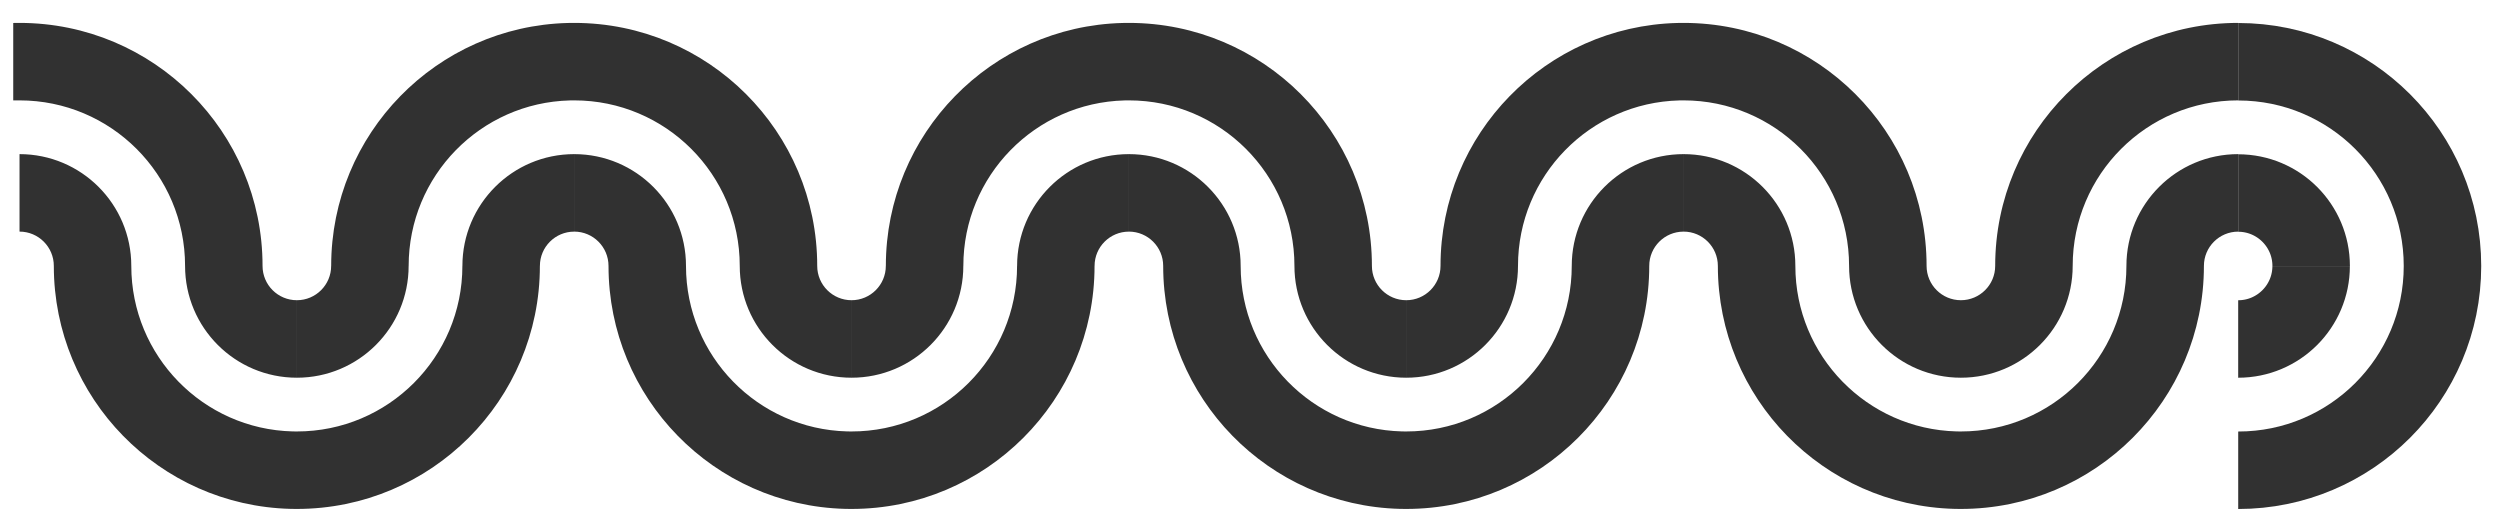
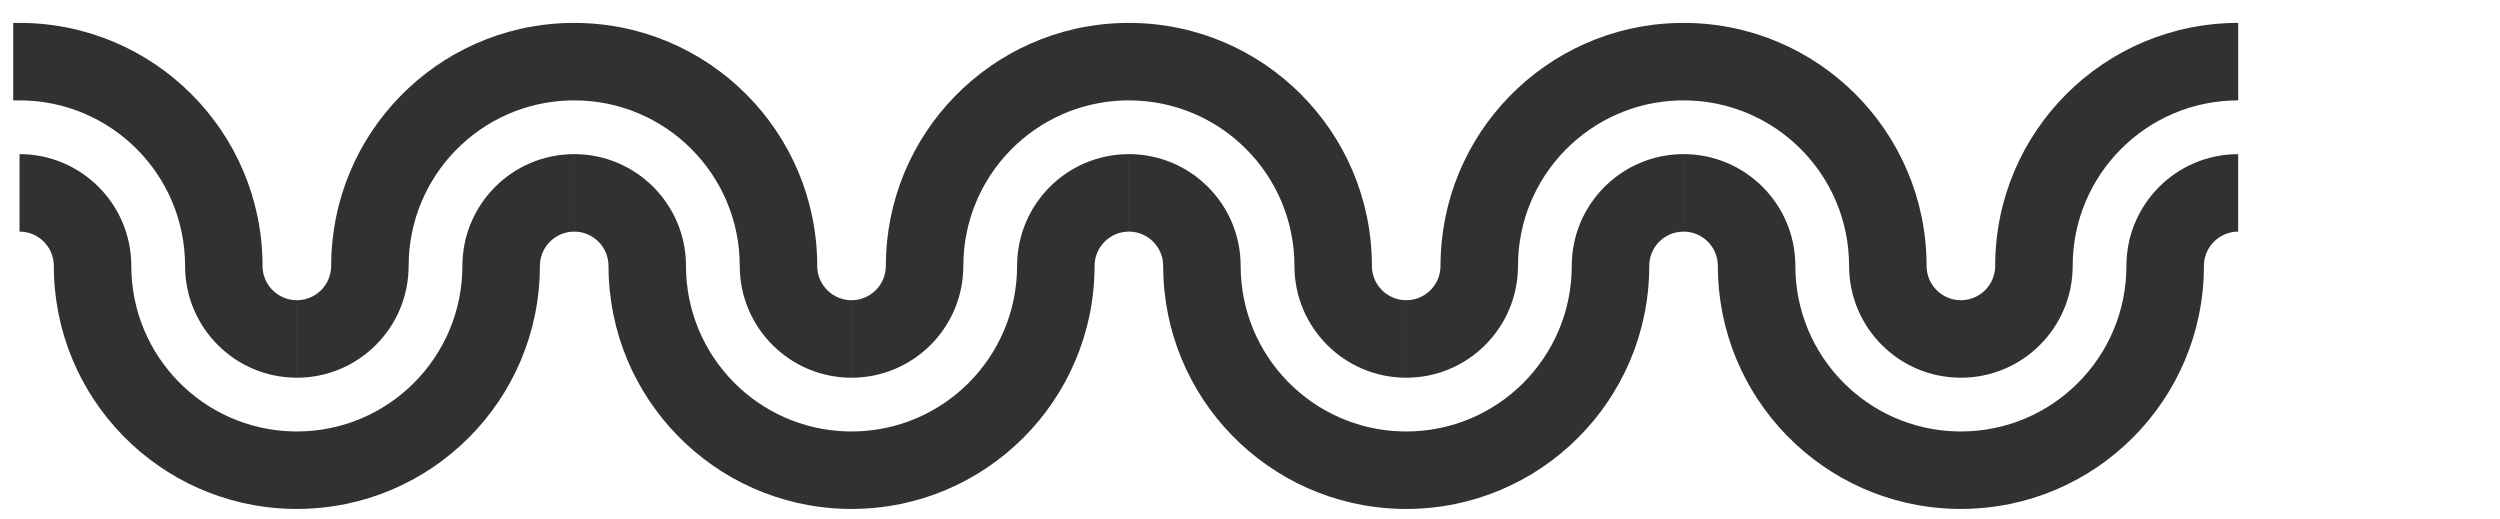
<svg xmlns="http://www.w3.org/2000/svg" width="106" height="22" viewBox="0 0 106 22" fill="none">
  <path d="M94.899 6.535C92.282 6.535 90.16 8.657 90.16 11.274C90.16 15.151 87.018 18.294 83.141 18.294L82.96 18.292C79.167 18.196 76.123 15.09 76.123 11.274C76.123 8.657 74 6.535 71.383 6.535V9.82C72.186 9.82 72.837 10.472 72.837 11.274C72.837 16.877 77.308 21.435 82.876 21.576L83.141 21.579C88.832 21.579 93.446 16.965 93.446 11.274C93.446 10.472 94.097 9.822 94.899 9.821V6.535ZM71.382 6.535C68.765 6.535 66.643 8.657 66.642 11.274C66.642 15.151 63.5 18.294 59.624 18.294L59.442 18.292C55.65 18.196 52.604 15.09 52.604 11.274C52.604 8.657 50.482 6.535 47.865 6.535V9.82C48.668 9.82 49.319 10.472 49.319 11.274C49.319 16.877 53.79 21.435 59.358 21.576L59.624 21.579C65.315 21.579 69.928 16.965 69.928 11.274C69.928 10.472 70.579 9.821 71.382 9.821V6.535ZM47.864 6.535C45.247 6.535 43.125 8.657 43.125 11.274H43.124C43.124 15.151 39.982 18.294 36.105 18.294L35.924 18.292C32.131 18.196 29.086 15.09 29.086 11.274C29.086 8.657 26.964 6.535 24.347 6.535V9.82C25.149 9.82 25.8 10.472 25.801 11.274C25.801 16.876 30.271 21.435 35.839 21.576L36.105 21.579C41.796 21.579 46.409 16.965 46.409 11.274H46.41C46.41 10.472 47.062 9.821 47.864 9.821V6.535ZM24.346 6.535C21.728 6.535 19.607 8.657 19.606 11.274H19.605C19.605 15.151 16.462 18.294 12.586 18.294L12.405 18.292C8.613 18.196 5.567 15.09 5.567 11.274C5.567 8.657 3.445 6.535 0.828 6.535V9.82C1.631 9.82 2.282 10.472 2.282 11.274C2.282 16.876 6.752 21.435 12.32 21.576L12.586 21.579C18.277 21.579 22.891 16.965 22.891 11.274H22.892C22.892 10.472 23.543 9.821 24.346 9.821V6.535ZM94.9 0.971C89.21 0.971 84.596 5.584 84.596 11.274C84.596 12.077 83.944 12.729 83.141 12.729V16.015C85.759 16.015 87.882 13.892 87.882 11.274C87.882 7.398 91.024 4.256 94.9 4.256V0.971ZM78.401 11.275C78.401 13.893 80.523 16.015 83.141 16.015V12.729C82.338 12.729 81.688 12.078 81.687 11.275C81.687 5.585 77.074 0.971 71.383 0.971L71.117 0.974C65.549 1.115 61.078 5.673 61.078 11.274C61.078 12.077 60.427 12.729 59.624 12.729V16.015C62.241 16.015 64.363 13.892 64.363 11.274C64.363 7.459 67.409 4.354 71.201 4.258L71.383 4.256C75.259 4.256 78.401 7.399 78.401 11.275ZM54.884 11.275C54.884 13.893 57.006 16.015 59.623 16.015V12.729C58.82 12.729 58.169 12.078 58.169 11.275C58.169 5.585 53.556 0.971 47.865 0.971L47.599 0.974C42.032 1.115 37.561 5.673 37.56 11.274H37.559C37.559 12.077 36.908 12.729 36.105 12.729V16.015C38.723 16.015 40.845 13.892 40.845 11.274H40.846C40.846 7.459 43.891 4.354 47.684 4.258L47.865 4.256C51.742 4.256 54.884 7.399 54.884 11.275ZM31.365 11.275C31.365 13.893 33.487 16.015 36.104 16.015V12.729C35.302 12.729 34.65 12.078 34.65 11.275C34.65 5.585 30.037 0.971 24.347 0.971L24.08 0.974C18.512 1.115 14.042 5.673 14.042 11.274H14.041C14.041 12.077 13.39 12.729 12.587 12.729V16.015C15.204 16.015 17.326 13.892 17.326 11.274H17.327C17.327 7.459 20.372 4.354 24.165 4.258L24.347 4.256C28.223 4.256 31.365 7.399 31.365 11.275ZM7.847 11.275C7.847 13.893 9.969 16.015 12.586 16.015V12.729C11.783 12.729 11.132 12.078 11.132 11.275C11.132 5.584 6.518 0.971 0.827 0.971L0.561 0.974V4.256H0.827C4.704 4.256 7.847 7.399 7.847 11.275Z" fill="#313131" />
-   <path d="M103.561 11.279C103.561 6.496 99.683 2.618 94.9 2.618" stroke="#313131" stroke-width="3.285" />
-   <path d="M97.993 11.277C97.993 9.569 96.608 8.184 94.899 8.184" stroke="#313131" stroke-width="3.285" />
-   <path d="M103.561 11.278C103.561 16.062 99.683 19.939 94.9 19.939" stroke="#313131" stroke-width="3.285" />
-   <path d="M97.992 11.28C97.992 12.988 96.607 14.373 94.899 14.373" stroke="#313131" stroke-width="3.285" />
</svg>